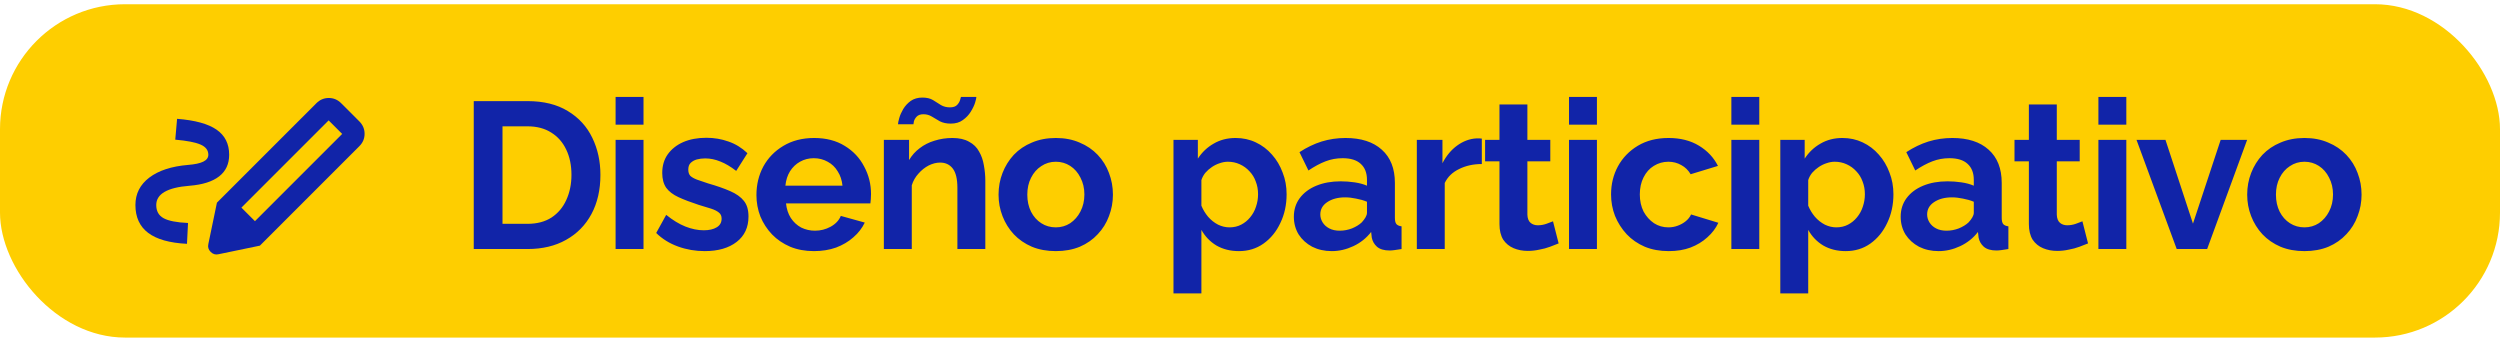
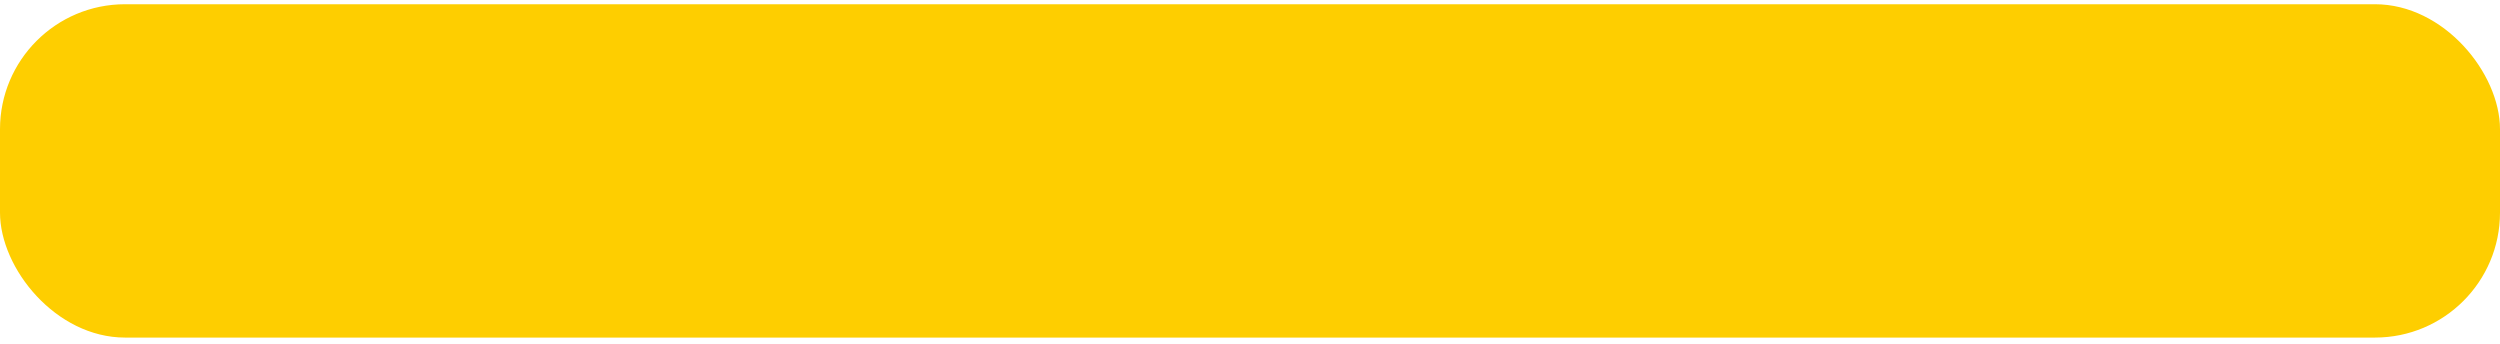
<svg xmlns="http://www.w3.org/2000/svg" width="240" height="33" viewBox="0 0 240 33" fill="none">
  <rect y="0.407" width="240" height="32" rx="12" fill="#FECE00" />
  <mask id="mask0_506_1631" style="mask-type:alpha" maskUnits="userSpaceOnUse" x="12" y="4" width="24" height="25">
    <rect x="12" y="4.407" width="24" height="24" fill="#D9D9D9" />
  </mask>
  <g mask="url(#mask0_506_1631)">
-     <path d="M24.475 21.232L32.85 12.857L31.55 11.557L23.175 19.932L24.475 21.232ZM17.95 23.407C16.283 23.324 15.042 22.974 14.225 22.357C13.408 21.741 13 20.849 13 19.682C13 18.599 13.446 17.72 14.338 17.045C15.229 16.37 16.467 15.966 18.05 15.832C18.7 15.782 19.188 15.678 19.512 15.52C19.837 15.361 20 15.141 20 14.857C20 14.424 19.754 14.099 19.262 13.882C18.771 13.666 17.958 13.507 16.825 13.407L17 11.407C18.717 11.541 19.979 11.886 20.788 12.445C21.596 13.003 22 13.807 22 14.857C22 15.741 21.679 16.432 21.038 16.932C20.396 17.432 19.45 17.732 18.2 17.832C17.133 17.916 16.333 18.111 15.8 18.42C15.267 18.728 15 19.149 15 19.682C15 20.266 15.233 20.686 15.7 20.945C16.167 21.203 16.95 21.357 18.05 21.407L17.95 23.407ZM24.95 23.582L20.825 19.457L30.375 9.907C30.708 9.574 31.104 9.407 31.562 9.407C32.021 9.407 32.417 9.574 32.75 9.907L34.5 11.657C34.833 11.991 35 12.386 35 12.845C35 13.303 34.833 13.699 34.5 14.032L24.95 23.582ZM20.975 24.407C20.692 24.474 20.442 24.399 20.225 24.182C20.008 23.966 19.933 23.716 20 23.432L20.825 19.457L24.95 23.582L20.975 24.407Z" fill="#1124A8" />
-   </g>
-   <path d="M45.48 23.907V9.707H50.64C52.187 9.707 53.48 10.027 54.52 10.667C55.56 11.294 56.34 12.147 56.86 13.227C57.38 14.294 57.64 15.481 57.64 16.787C57.64 18.227 57.353 19.481 56.78 20.547C56.207 21.614 55.393 22.441 54.34 23.027C53.3 23.614 52.067 23.907 50.64 23.907H45.48ZM54.86 16.787C54.86 15.867 54.693 15.061 54.36 14.367C54.027 13.661 53.547 13.114 52.92 12.727C52.293 12.327 51.533 12.127 50.64 12.127H48.24V21.487H50.64C51.547 21.487 52.313 21.287 52.94 20.887C53.567 20.474 54.04 19.914 54.36 19.207C54.693 18.487 54.86 17.681 54.86 16.787ZM59.097 23.907V13.427H61.777V23.907H59.097ZM59.097 11.967V9.307H61.777V11.967H59.097ZM67.655 24.107C66.762 24.107 65.908 23.961 65.095 23.667C64.282 23.374 63.582 22.941 62.995 22.367L63.955 20.627C64.582 21.134 65.195 21.507 65.795 21.747C66.408 21.987 66.995 22.107 67.555 22.107C68.075 22.107 68.488 22.014 68.795 21.827C69.115 21.641 69.275 21.361 69.275 20.987C69.275 20.734 69.188 20.541 69.015 20.407C68.842 20.261 68.588 20.134 68.255 20.027C67.935 19.921 67.542 19.801 67.075 19.667C66.302 19.414 65.655 19.167 65.135 18.927C64.615 18.687 64.222 18.387 63.955 18.027C63.702 17.654 63.575 17.181 63.575 16.607C63.575 15.914 63.748 15.321 64.095 14.827C64.455 14.321 64.948 13.927 65.575 13.647C66.215 13.367 66.962 13.227 67.815 13.227C68.562 13.227 69.268 13.347 69.935 13.587C70.602 13.814 71.208 14.187 71.755 14.707L70.675 16.407C70.142 15.994 69.635 15.694 69.155 15.507C68.675 15.307 68.188 15.207 67.695 15.207C67.415 15.207 67.148 15.241 66.895 15.307C66.655 15.374 66.455 15.487 66.295 15.647C66.148 15.794 66.075 16.007 66.075 16.287C66.075 16.541 66.142 16.741 66.275 16.887C66.422 17.021 66.635 17.141 66.915 17.247C67.208 17.354 67.562 17.474 67.975 17.607C68.815 17.847 69.522 18.094 70.095 18.347C70.682 18.601 71.122 18.914 71.415 19.287C71.708 19.647 71.855 20.147 71.855 20.787C71.855 21.827 71.475 22.641 70.715 23.227C69.955 23.814 68.935 24.107 67.655 24.107ZM78.138 24.107C77.298 24.107 76.538 23.967 75.858 23.687C75.178 23.394 74.598 23.001 74.118 22.507C73.638 22.001 73.264 21.427 72.998 20.787C72.745 20.134 72.618 19.447 72.618 18.727C72.618 17.727 72.838 16.814 73.278 15.987C73.731 15.161 74.371 14.501 75.198 14.007C76.038 13.501 77.025 13.247 78.158 13.247C79.305 13.247 80.284 13.501 81.098 14.007C81.911 14.501 82.531 15.161 82.958 15.987C83.398 16.801 83.618 17.681 83.618 18.627C83.618 18.787 83.611 18.954 83.598 19.127C83.585 19.287 83.571 19.421 83.558 19.527H75.458C75.511 20.061 75.665 20.527 75.918 20.927C76.184 21.327 76.518 21.634 76.918 21.847C77.331 22.047 77.771 22.147 78.238 22.147C78.771 22.147 79.271 22.021 79.738 21.767C80.218 21.501 80.544 21.154 80.718 20.727L83.018 21.367C82.764 21.901 82.398 22.374 81.918 22.787C81.451 23.201 80.898 23.527 80.258 23.767C79.618 23.994 78.911 24.107 78.138 24.107ZM75.398 17.827H80.878C80.825 17.294 80.671 16.834 80.418 16.447C80.178 16.047 79.858 15.741 79.458 15.527C79.058 15.301 78.611 15.187 78.118 15.187C77.638 15.187 77.198 15.301 76.798 15.527C76.411 15.741 76.091 16.047 75.838 16.447C75.598 16.834 75.451 17.294 75.398 17.827ZM94.591 23.907H91.91V18.027C91.91 17.187 91.764 16.574 91.471 16.187C91.177 15.801 90.77 15.607 90.251 15.607C89.891 15.607 89.524 15.701 89.15 15.887C88.79 16.074 88.464 16.334 88.171 16.667C87.877 16.987 87.664 17.361 87.531 17.787V23.907H84.85V13.427H87.27V15.367C87.537 14.914 87.877 14.534 88.29 14.227C88.704 13.907 89.177 13.667 89.71 13.507C90.257 13.334 90.831 13.247 91.43 13.247C92.084 13.247 92.617 13.367 93.031 13.607C93.457 13.834 93.777 14.147 93.99 14.547C94.217 14.934 94.371 15.374 94.451 15.867C94.544 16.361 94.591 16.861 94.591 17.367V23.907ZM91.27 11.867C90.871 11.867 90.524 11.794 90.231 11.647C89.951 11.487 89.691 11.334 89.451 11.187C89.21 11.041 88.944 10.967 88.65 10.967C88.357 10.967 88.137 11.047 87.99 11.207C87.857 11.354 87.77 11.507 87.731 11.667C87.704 11.827 87.691 11.914 87.691 11.927H86.21C86.21 11.807 86.251 11.607 86.331 11.327C86.41 11.047 86.537 10.761 86.71 10.467C86.897 10.161 87.137 9.901 87.43 9.687C87.737 9.474 88.111 9.367 88.55 9.367C88.964 9.367 89.304 9.447 89.57 9.607C89.837 9.767 90.091 9.927 90.331 10.087C90.584 10.234 90.871 10.307 91.191 10.307C91.51 10.307 91.744 10.227 91.891 10.067C92.037 9.907 92.13 9.747 92.171 9.587C92.224 9.427 92.251 9.334 92.251 9.307H93.731C93.731 9.401 93.691 9.581 93.611 9.847C93.531 10.114 93.391 10.407 93.191 10.727C93.004 11.034 92.751 11.301 92.43 11.527C92.124 11.754 91.737 11.867 91.27 11.867ZM101.361 24.107C100.507 24.107 99.741 23.967 99.061 23.687C98.381 23.394 97.801 22.994 97.321 22.487C96.854 21.981 96.494 21.401 96.241 20.747C95.987 20.094 95.861 19.407 95.861 18.687C95.861 17.954 95.987 17.261 96.241 16.607C96.494 15.954 96.854 15.374 97.321 14.867C97.801 14.361 98.381 13.967 99.061 13.687C99.741 13.394 100.507 13.247 101.361 13.247C102.214 13.247 102.974 13.394 103.641 13.687C104.321 13.967 104.901 14.361 105.381 14.867C105.861 15.374 106.221 15.954 106.461 16.607C106.714 17.261 106.841 17.954 106.841 18.687C106.841 19.407 106.714 20.094 106.461 20.747C106.221 21.401 105.861 21.981 105.381 22.487C104.914 22.994 104.341 23.394 103.661 23.687C102.981 23.967 102.214 24.107 101.361 24.107ZM98.621 18.687C98.621 19.301 98.741 19.847 98.981 20.327C99.221 20.794 99.547 21.161 99.961 21.427C100.374 21.694 100.841 21.827 101.361 21.827C101.867 21.827 102.327 21.694 102.741 21.427C103.154 21.147 103.481 20.774 103.721 20.307C103.974 19.827 104.101 19.281 104.101 18.667C104.101 18.067 103.974 17.527 103.721 17.047C103.481 16.567 103.154 16.194 102.741 15.927C102.327 15.661 101.867 15.527 101.361 15.527C100.841 15.527 100.374 15.667 99.961 15.947C99.547 16.214 99.221 16.587 98.981 17.067C98.741 17.534 98.621 18.074 98.621 18.687ZM118.934 24.107C118.121 24.107 117.401 23.927 116.774 23.567C116.161 23.194 115.681 22.694 115.334 22.067V28.167H112.654V13.427H114.994V15.227C115.394 14.614 115.901 14.134 116.514 13.787C117.128 13.427 117.828 13.247 118.614 13.247C119.321 13.247 119.968 13.387 120.554 13.667C121.154 13.947 121.674 14.341 122.114 14.847C122.554 15.341 122.894 15.914 123.134 16.567C123.388 17.207 123.514 17.901 123.514 18.647C123.514 19.661 123.314 20.581 122.914 21.407C122.528 22.234 121.988 22.894 121.294 23.387C120.614 23.867 119.828 24.107 118.934 24.107ZM118.034 21.827C118.448 21.827 118.821 21.741 119.154 21.567C119.488 21.394 119.774 21.161 120.014 20.867C120.268 20.561 120.454 20.221 120.574 19.847C120.708 19.461 120.774 19.061 120.774 18.647C120.774 18.207 120.701 17.801 120.554 17.427C120.421 17.054 120.221 16.727 119.954 16.447C119.688 16.154 119.374 15.927 119.014 15.767C118.668 15.607 118.288 15.527 117.874 15.527C117.621 15.527 117.361 15.574 117.094 15.667C116.841 15.747 116.594 15.867 116.354 16.027C116.114 16.187 115.901 16.374 115.714 16.587C115.541 16.801 115.414 17.034 115.334 17.287V19.747C115.494 20.134 115.708 20.487 115.974 20.807C116.254 21.127 116.574 21.381 116.934 21.567C117.294 21.741 117.661 21.827 118.034 21.827ZM124.21 20.807C124.21 20.127 124.397 19.534 124.77 19.027C125.157 18.507 125.69 18.107 126.37 17.827C127.05 17.547 127.83 17.407 128.71 17.407C129.15 17.407 129.597 17.441 130.05 17.507C130.503 17.574 130.897 17.681 131.23 17.827V17.267C131.23 16.601 131.03 16.087 130.63 15.727C130.243 15.367 129.663 15.187 128.89 15.187C128.317 15.187 127.77 15.287 127.25 15.487C126.73 15.687 126.183 15.981 125.61 16.367L124.75 14.607C125.443 14.154 126.15 13.814 126.87 13.587C127.603 13.361 128.37 13.247 129.17 13.247C130.663 13.247 131.823 13.621 132.65 14.367C133.49 15.114 133.91 16.181 133.91 17.567V20.907C133.91 21.187 133.957 21.387 134.05 21.507C134.157 21.627 134.323 21.701 134.55 21.727V23.907C134.31 23.947 134.09 23.981 133.89 24.007C133.703 24.034 133.543 24.047 133.41 24.047C132.877 24.047 132.47 23.927 132.19 23.687C131.923 23.447 131.757 23.154 131.69 22.807L131.63 22.267C131.177 22.854 130.61 23.307 129.93 23.627C129.25 23.947 128.557 24.107 127.85 24.107C127.157 24.107 126.53 23.967 125.97 23.687C125.423 23.394 124.99 23.001 124.67 22.507C124.363 22.001 124.21 21.434 124.21 20.807ZM130.73 21.347C130.877 21.187 130.997 21.027 131.09 20.867C131.183 20.707 131.23 20.561 131.23 20.427V19.367C130.91 19.234 130.563 19.134 130.19 19.067C129.817 18.987 129.463 18.947 129.13 18.947C128.437 18.947 127.863 19.101 127.41 19.407C126.97 19.701 126.75 20.094 126.75 20.587C126.75 20.854 126.823 21.107 126.97 21.347C127.117 21.587 127.33 21.781 127.61 21.927C127.89 22.074 128.223 22.147 128.61 22.147C129.01 22.147 129.403 22.074 129.79 21.927C130.177 21.767 130.49 21.574 130.73 21.347ZM142.255 15.747C141.441 15.747 140.715 15.907 140.075 16.227C139.435 16.534 138.975 16.981 138.695 17.567V23.907H136.015V13.427H138.475V15.667C138.848 14.947 139.321 14.381 139.895 13.967C140.468 13.554 141.075 13.327 141.715 13.287C141.861 13.287 141.975 13.287 142.055 13.287C142.135 13.287 142.201 13.294 142.255 13.307V15.747ZM149.629 23.367C149.402 23.461 149.129 23.567 148.809 23.687C148.489 23.807 148.142 23.901 147.769 23.967C147.409 24.047 147.042 24.087 146.669 24.087C146.176 24.087 145.722 24.001 145.309 23.827C144.896 23.654 144.562 23.381 144.309 23.007C144.069 22.621 143.949 22.121 143.949 21.507V15.487H142.569V13.427H143.949V10.027H146.629V13.427H148.829V15.487H146.629V20.607C146.642 20.967 146.742 21.227 146.929 21.387C147.116 21.547 147.349 21.627 147.629 21.627C147.909 21.627 148.182 21.581 148.449 21.487C148.716 21.394 148.929 21.314 149.089 21.247L149.629 23.367ZM150.625 23.907V13.427H153.305V23.907H150.625ZM150.625 11.967V9.307H153.305V11.967H150.625ZM160.202 24.107C159.349 24.107 158.582 23.967 157.902 23.687C157.222 23.394 156.642 22.994 156.162 22.487C155.682 21.967 155.309 21.381 155.042 20.727C154.789 20.074 154.662 19.387 154.662 18.667C154.662 17.681 154.882 16.781 155.322 15.967C155.776 15.141 156.416 14.481 157.242 13.987C158.069 13.494 159.049 13.247 160.182 13.247C161.316 13.247 162.289 13.494 163.102 13.987C163.916 14.481 164.522 15.127 164.922 15.927L162.302 16.727C162.076 16.341 161.776 16.047 161.402 15.847C161.029 15.634 160.616 15.527 160.162 15.527C159.656 15.527 159.189 15.661 158.762 15.927C158.349 16.181 158.022 16.547 157.782 17.027C157.542 17.494 157.422 18.041 157.422 18.667C157.422 19.281 157.542 19.827 157.782 20.307C158.036 20.774 158.369 21.147 158.782 21.427C159.196 21.694 159.656 21.827 160.162 21.827C160.482 21.827 160.782 21.774 161.062 21.667C161.356 21.561 161.616 21.414 161.842 21.227C162.069 21.041 162.236 20.827 162.342 20.587L164.962 21.387C164.722 21.907 164.369 22.374 163.902 22.787C163.449 23.201 162.909 23.527 162.282 23.767C161.669 23.994 160.976 24.107 160.202 24.107ZM166.211 23.907V13.427H168.891V23.907H166.211ZM166.211 11.967V9.307H168.891V11.967H166.211ZM177.189 24.107C176.376 24.107 175.656 23.927 175.029 23.567C174.416 23.194 173.936 22.694 173.589 22.067V28.167H170.909V13.427H173.249V15.227C173.649 14.614 174.156 14.134 174.769 13.787C175.382 13.427 176.082 13.247 176.869 13.247C177.576 13.247 178.222 13.387 178.809 13.667C179.409 13.947 179.929 14.341 180.369 14.847C180.809 15.341 181.149 15.914 181.389 16.567C181.642 17.207 181.769 17.901 181.769 18.647C181.769 19.661 181.569 20.581 181.169 21.407C180.782 22.234 180.242 22.894 179.549 23.387C178.869 23.867 178.082 24.107 177.189 24.107ZM176.289 21.827C176.702 21.827 177.076 21.741 177.409 21.567C177.742 21.394 178.029 21.161 178.269 20.867C178.522 20.561 178.709 20.221 178.829 19.847C178.962 19.461 179.029 19.061 179.029 18.647C179.029 18.207 178.956 17.801 178.809 17.427C178.676 17.054 178.476 16.727 178.209 16.447C177.942 16.154 177.629 15.927 177.269 15.767C176.922 15.607 176.542 15.527 176.129 15.527C175.876 15.527 175.616 15.574 175.349 15.667C175.096 15.747 174.849 15.867 174.609 16.027C174.369 16.187 174.156 16.374 173.969 16.587C173.796 16.801 173.669 17.034 173.589 17.287V19.747C173.749 20.134 173.962 20.487 174.229 20.807C174.509 21.127 174.829 21.381 175.189 21.567C175.549 21.741 175.916 21.827 176.289 21.827ZM182.465 20.807C182.465 20.127 182.652 19.534 183.025 19.027C183.412 18.507 183.945 18.107 184.625 17.827C185.305 17.547 186.085 17.407 186.965 17.407C187.405 17.407 187.852 17.441 188.305 17.507C188.758 17.574 189.152 17.681 189.485 17.827V17.267C189.485 16.601 189.285 16.087 188.885 15.727C188.498 15.367 187.918 15.187 187.145 15.187C186.572 15.187 186.025 15.287 185.505 15.487C184.985 15.687 184.438 15.981 183.865 16.367L183.005 14.607C183.698 14.154 184.405 13.814 185.125 13.587C185.858 13.361 186.625 13.247 187.425 13.247C188.918 13.247 190.078 13.621 190.905 14.367C191.745 15.114 192.165 16.181 192.165 17.567V20.907C192.165 21.187 192.212 21.387 192.305 21.507C192.412 21.627 192.578 21.701 192.805 21.727V23.907C192.565 23.947 192.345 23.981 192.145 24.007C191.958 24.034 191.798 24.047 191.665 24.047C191.132 24.047 190.725 23.927 190.445 23.687C190.178 23.447 190.012 23.154 189.945 22.807L189.885 22.267C189.432 22.854 188.865 23.307 188.185 23.627C187.505 23.947 186.812 24.107 186.105 24.107C185.412 24.107 184.785 23.967 184.225 23.687C183.678 23.394 183.245 23.001 182.925 22.507C182.618 22.001 182.465 21.434 182.465 20.807ZM188.985 21.347C189.132 21.187 189.252 21.027 189.345 20.867C189.438 20.707 189.485 20.561 189.485 20.427V19.367C189.165 19.234 188.818 19.134 188.445 19.067C188.072 18.987 187.718 18.947 187.385 18.947C186.692 18.947 186.118 19.101 185.665 19.407C185.225 19.701 185.005 20.094 185.005 20.587C185.005 20.854 185.078 21.107 185.225 21.347C185.372 21.587 185.585 21.781 185.865 21.927C186.145 22.074 186.478 22.147 186.865 22.147C187.265 22.147 187.658 22.074 188.045 21.927C188.432 21.767 188.745 21.574 188.985 21.347ZM200.452 23.367C200.225 23.461 199.952 23.567 199.632 23.687C199.312 23.807 198.965 23.901 198.592 23.967C198.232 24.047 197.865 24.087 197.492 24.087C196.998 24.087 196.545 24.001 196.132 23.827C195.718 23.654 195.385 23.381 195.132 23.007C194.892 22.621 194.772 22.121 194.772 21.507V15.487H193.392V13.427H194.772V10.027H197.452V13.427H199.652V15.487H197.452V20.607C197.465 20.967 197.565 21.227 197.752 21.387C197.938 21.547 198.172 21.627 198.452 21.627C198.732 21.627 199.005 21.581 199.272 21.487C199.538 21.394 199.752 21.314 199.912 21.247L200.452 23.367ZM201.447 23.907V13.427H204.127V23.907H201.447ZM201.447 11.967V9.307H204.127V11.967H201.447ZM208.965 23.907L205.105 13.427H207.885L210.525 21.467L213.185 13.427H215.725L211.885 23.907H208.965ZM221.23 24.107C220.376 24.107 219.61 23.967 218.93 23.687C218.25 23.394 217.67 22.994 217.19 22.487C216.723 21.981 216.363 21.401 216.11 20.747C215.856 20.094 215.73 19.407 215.73 18.687C215.73 17.954 215.856 17.261 216.11 16.607C216.363 15.954 216.723 15.374 217.19 14.867C217.67 14.361 218.25 13.967 218.93 13.687C219.61 13.394 220.376 13.247 221.23 13.247C222.083 13.247 222.843 13.394 223.51 13.687C224.19 13.967 224.77 14.361 225.25 14.867C225.73 15.374 226.09 15.954 226.33 16.607C226.583 17.261 226.71 17.954 226.71 18.687C226.71 19.407 226.583 20.094 226.33 20.747C226.09 21.401 225.73 21.981 225.25 22.487C224.783 22.994 224.21 23.394 223.53 23.687C222.85 23.967 222.083 24.107 221.23 24.107ZM218.49 18.687C218.49 19.301 218.61 19.847 218.85 20.327C219.09 20.794 219.416 21.161 219.83 21.427C220.243 21.694 220.71 21.827 221.23 21.827C221.736 21.827 222.196 21.694 222.61 21.427C223.023 21.147 223.35 20.774 223.59 20.307C223.843 19.827 223.97 19.281 223.97 18.667C223.97 18.067 223.843 17.527 223.59 17.047C223.35 16.567 223.023 16.194 222.61 15.927C222.196 15.661 221.736 15.527 221.23 15.527C220.71 15.527 220.243 15.667 219.83 15.947C219.416 16.214 219.09 16.587 218.85 17.067C218.61 17.534 218.49 18.074 218.49 18.687Z" fill="#1124A8" />
+     </g>
</svg>